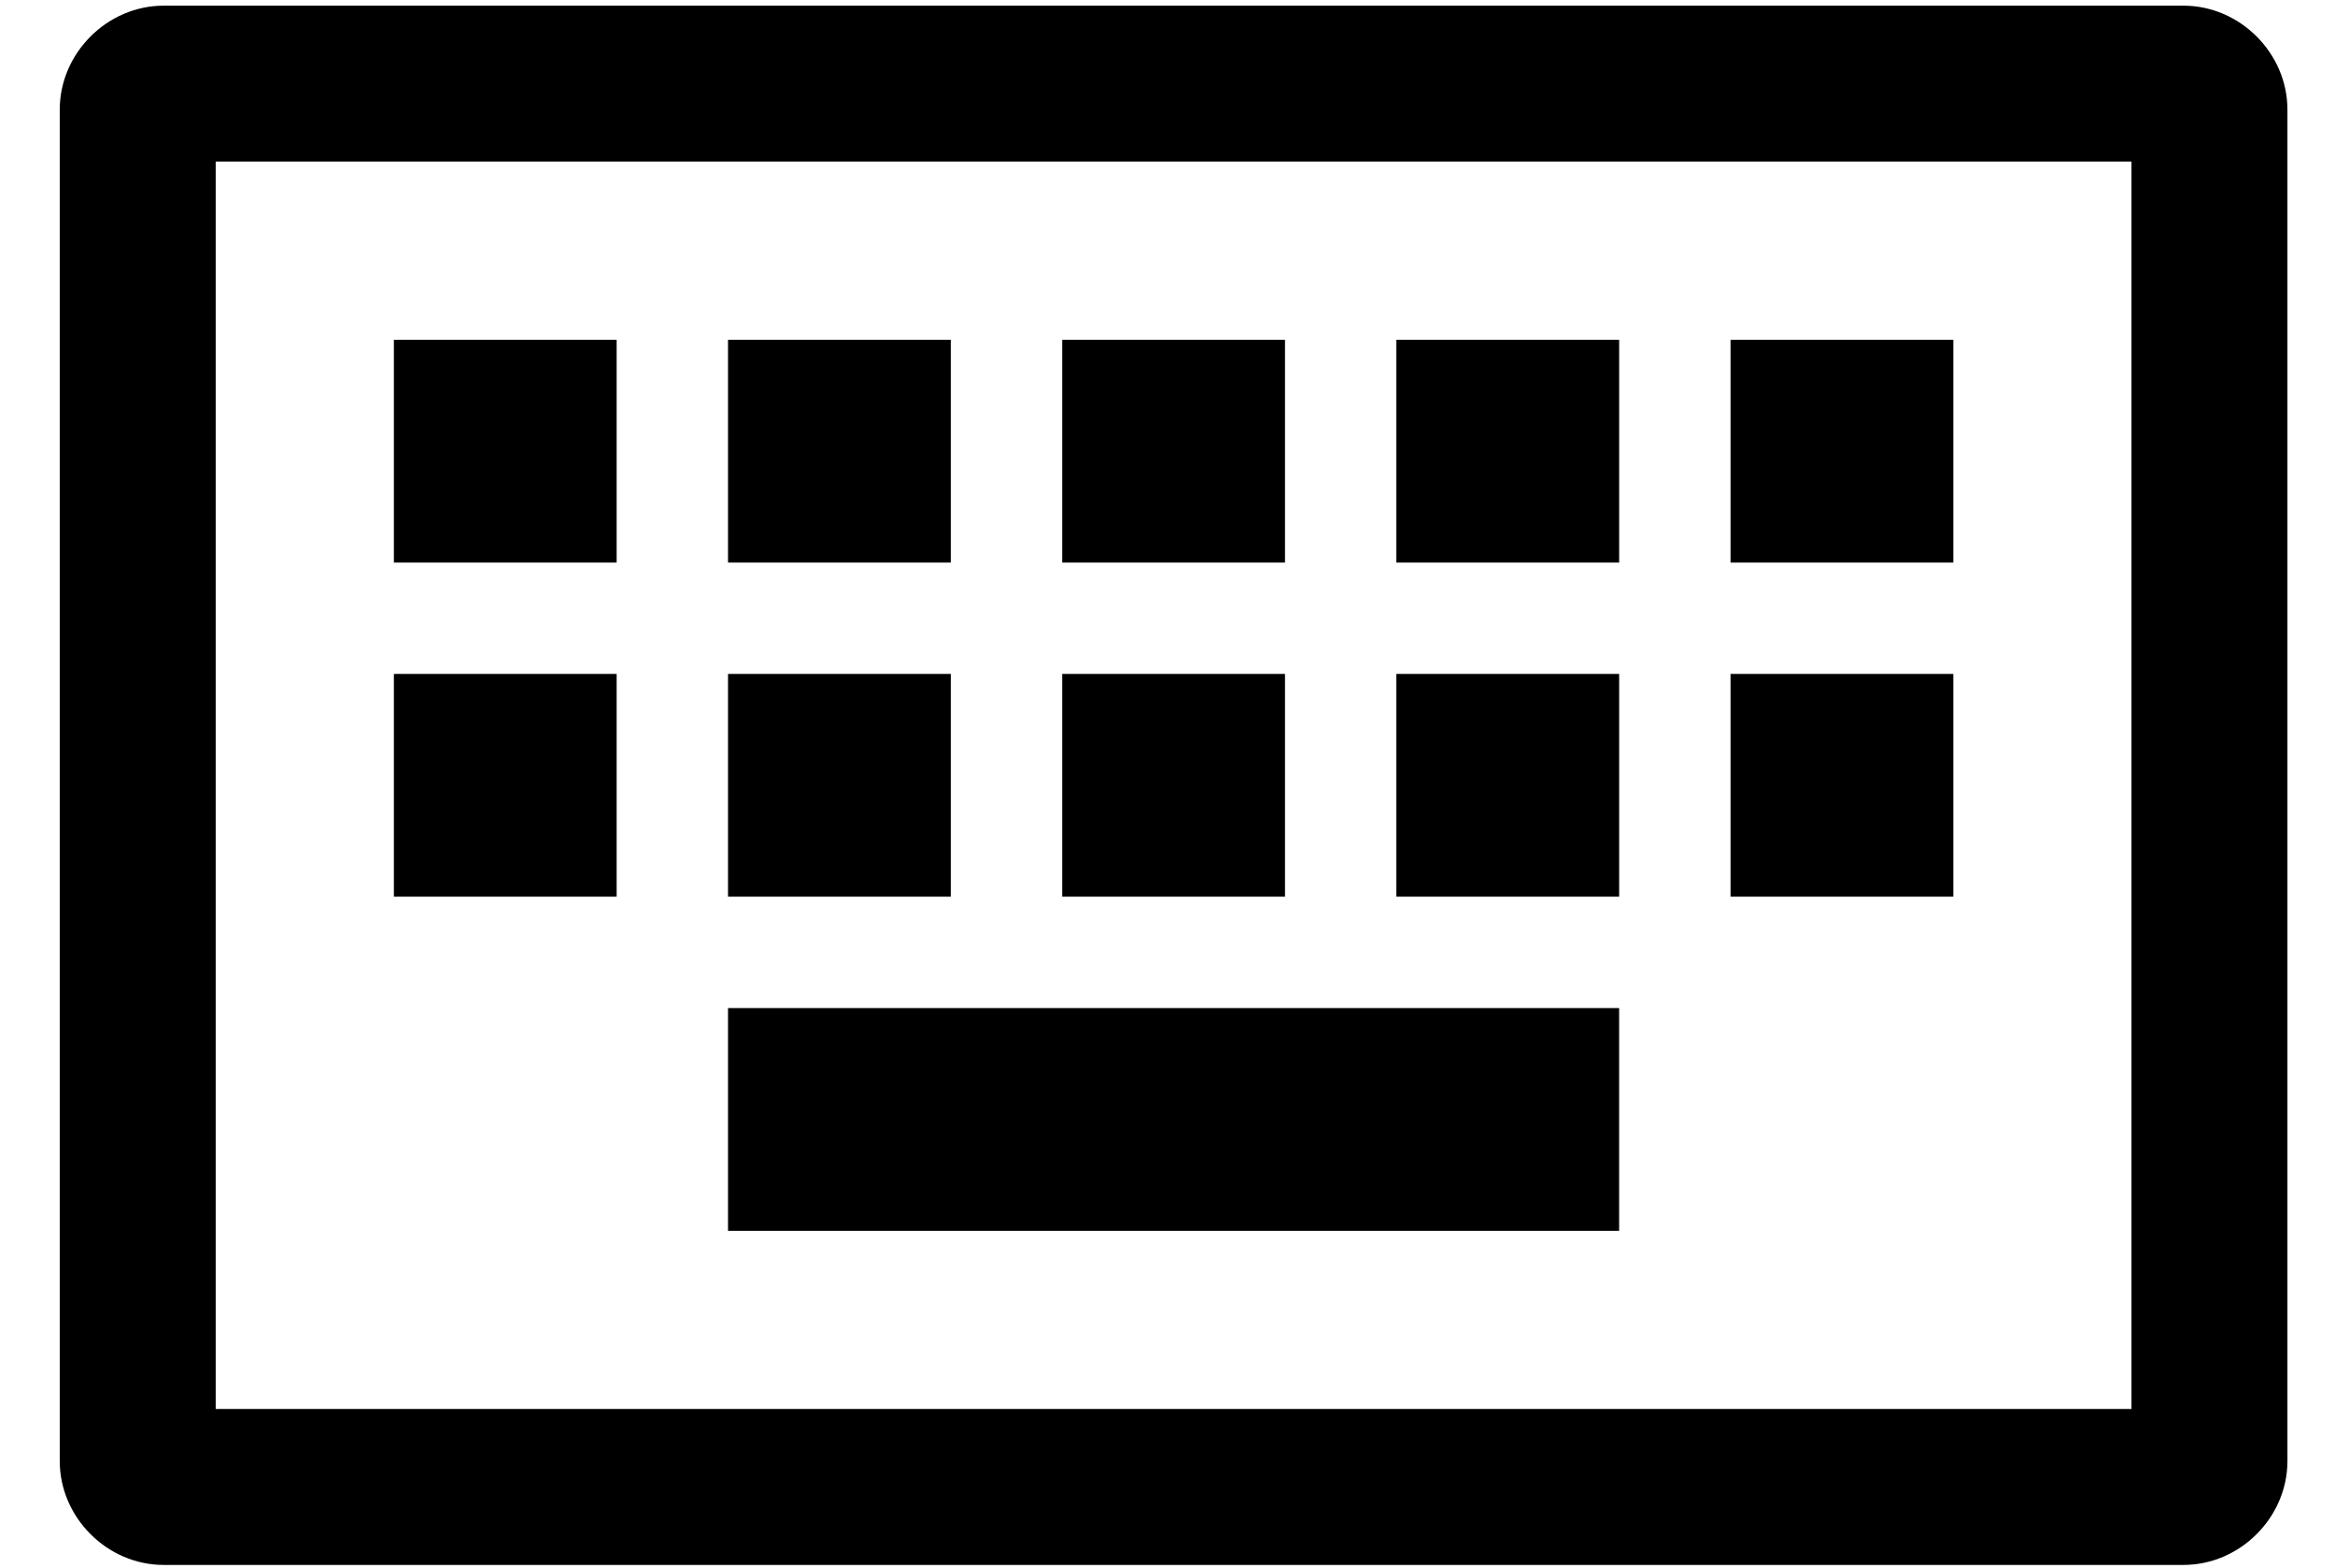
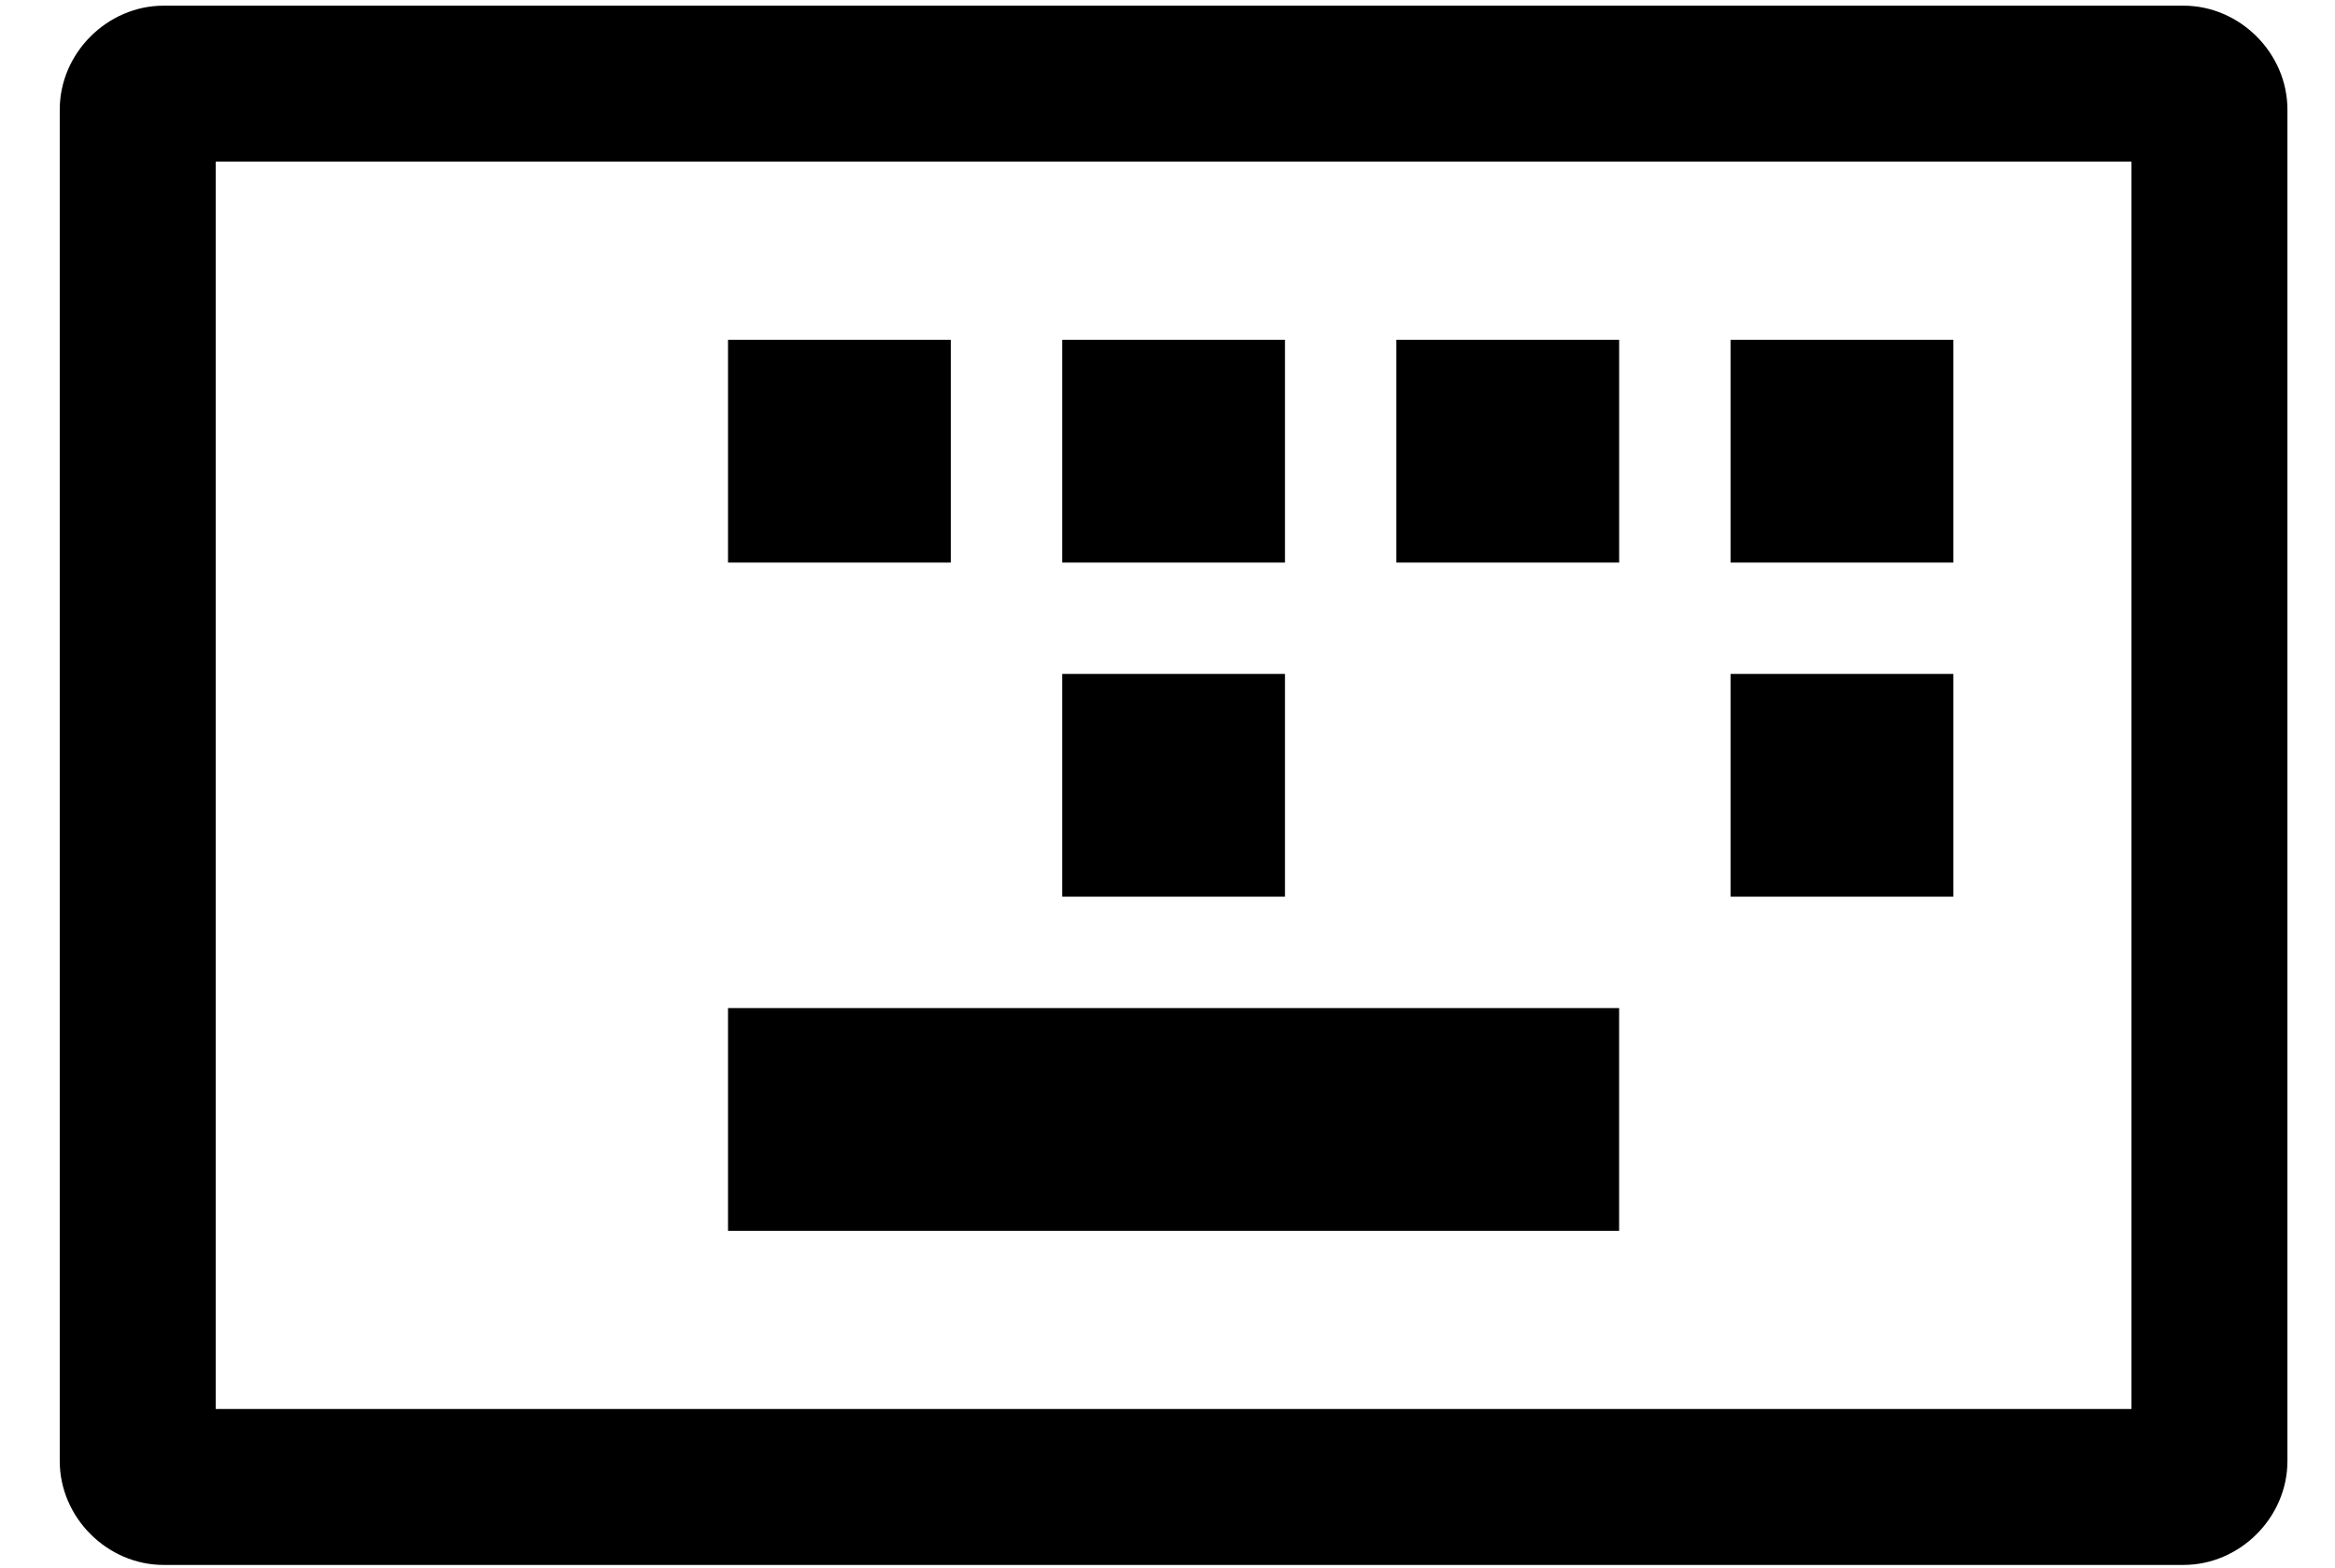
<svg xmlns="http://www.w3.org/2000/svg" fill="none" viewBox="0 0 70 47" height="47" width="70">
  <g clip-path="url(#clip0_2_332)">
    <path fill="black" d="M4.907 0.17C3.214 0.17 1.791 1.593 1.791 3.287V43.804C1.791 45.498 3.213 46.92 4.907 46.92H65.457C67.151 46.92 68.574 45.498 68.574 43.804V3.287C68.574 1.593 67.151 0.17 65.457 0.17H4.907ZM6.466 4.845H63.899V42.245H6.466V4.845Z" />
-     <path fill="black" d="M18.486 10.188H11.808V16.867H18.486V10.188Z" />
    <path fill="black" d="M28.503 10.188H21.825V16.867H28.503V10.188Z" />
    <path fill="black" d="M38.522 10.188H31.843V16.867H38.522V10.188Z" />
    <path fill="black" d="M48.54 10.188H41.861V16.867H48.54V10.188Z" />
    <path fill="black" d="M58.558 10.188H51.879V16.867H58.558V10.188Z" />
    <path fill="black" d="M58.558 20.206H51.879V26.884H58.558V20.206Z" />
-     <path fill="black" d="M48.54 20.206H41.861V26.884H48.54V20.206Z" />
    <path fill="black" d="M38.522 20.206H31.843V26.884H38.522V20.206Z" />
-     <path fill="black" d="M28.503 20.206H21.825V26.884H28.503V20.206Z" />
-     <path fill="black" d="M18.486 20.206H11.808V26.884H18.486V20.206Z" />
    <path fill="black" d="M48.539 30.224H21.825V36.902H48.539V30.224Z" />
  </g>
  <defs>
    <clipPath id="clip0_2_332">
      <rect transform="translate(0.899 0.17)" fill="white" height="46.75" width="68.567" />
    </clipPath>
  </defs>
</svg>